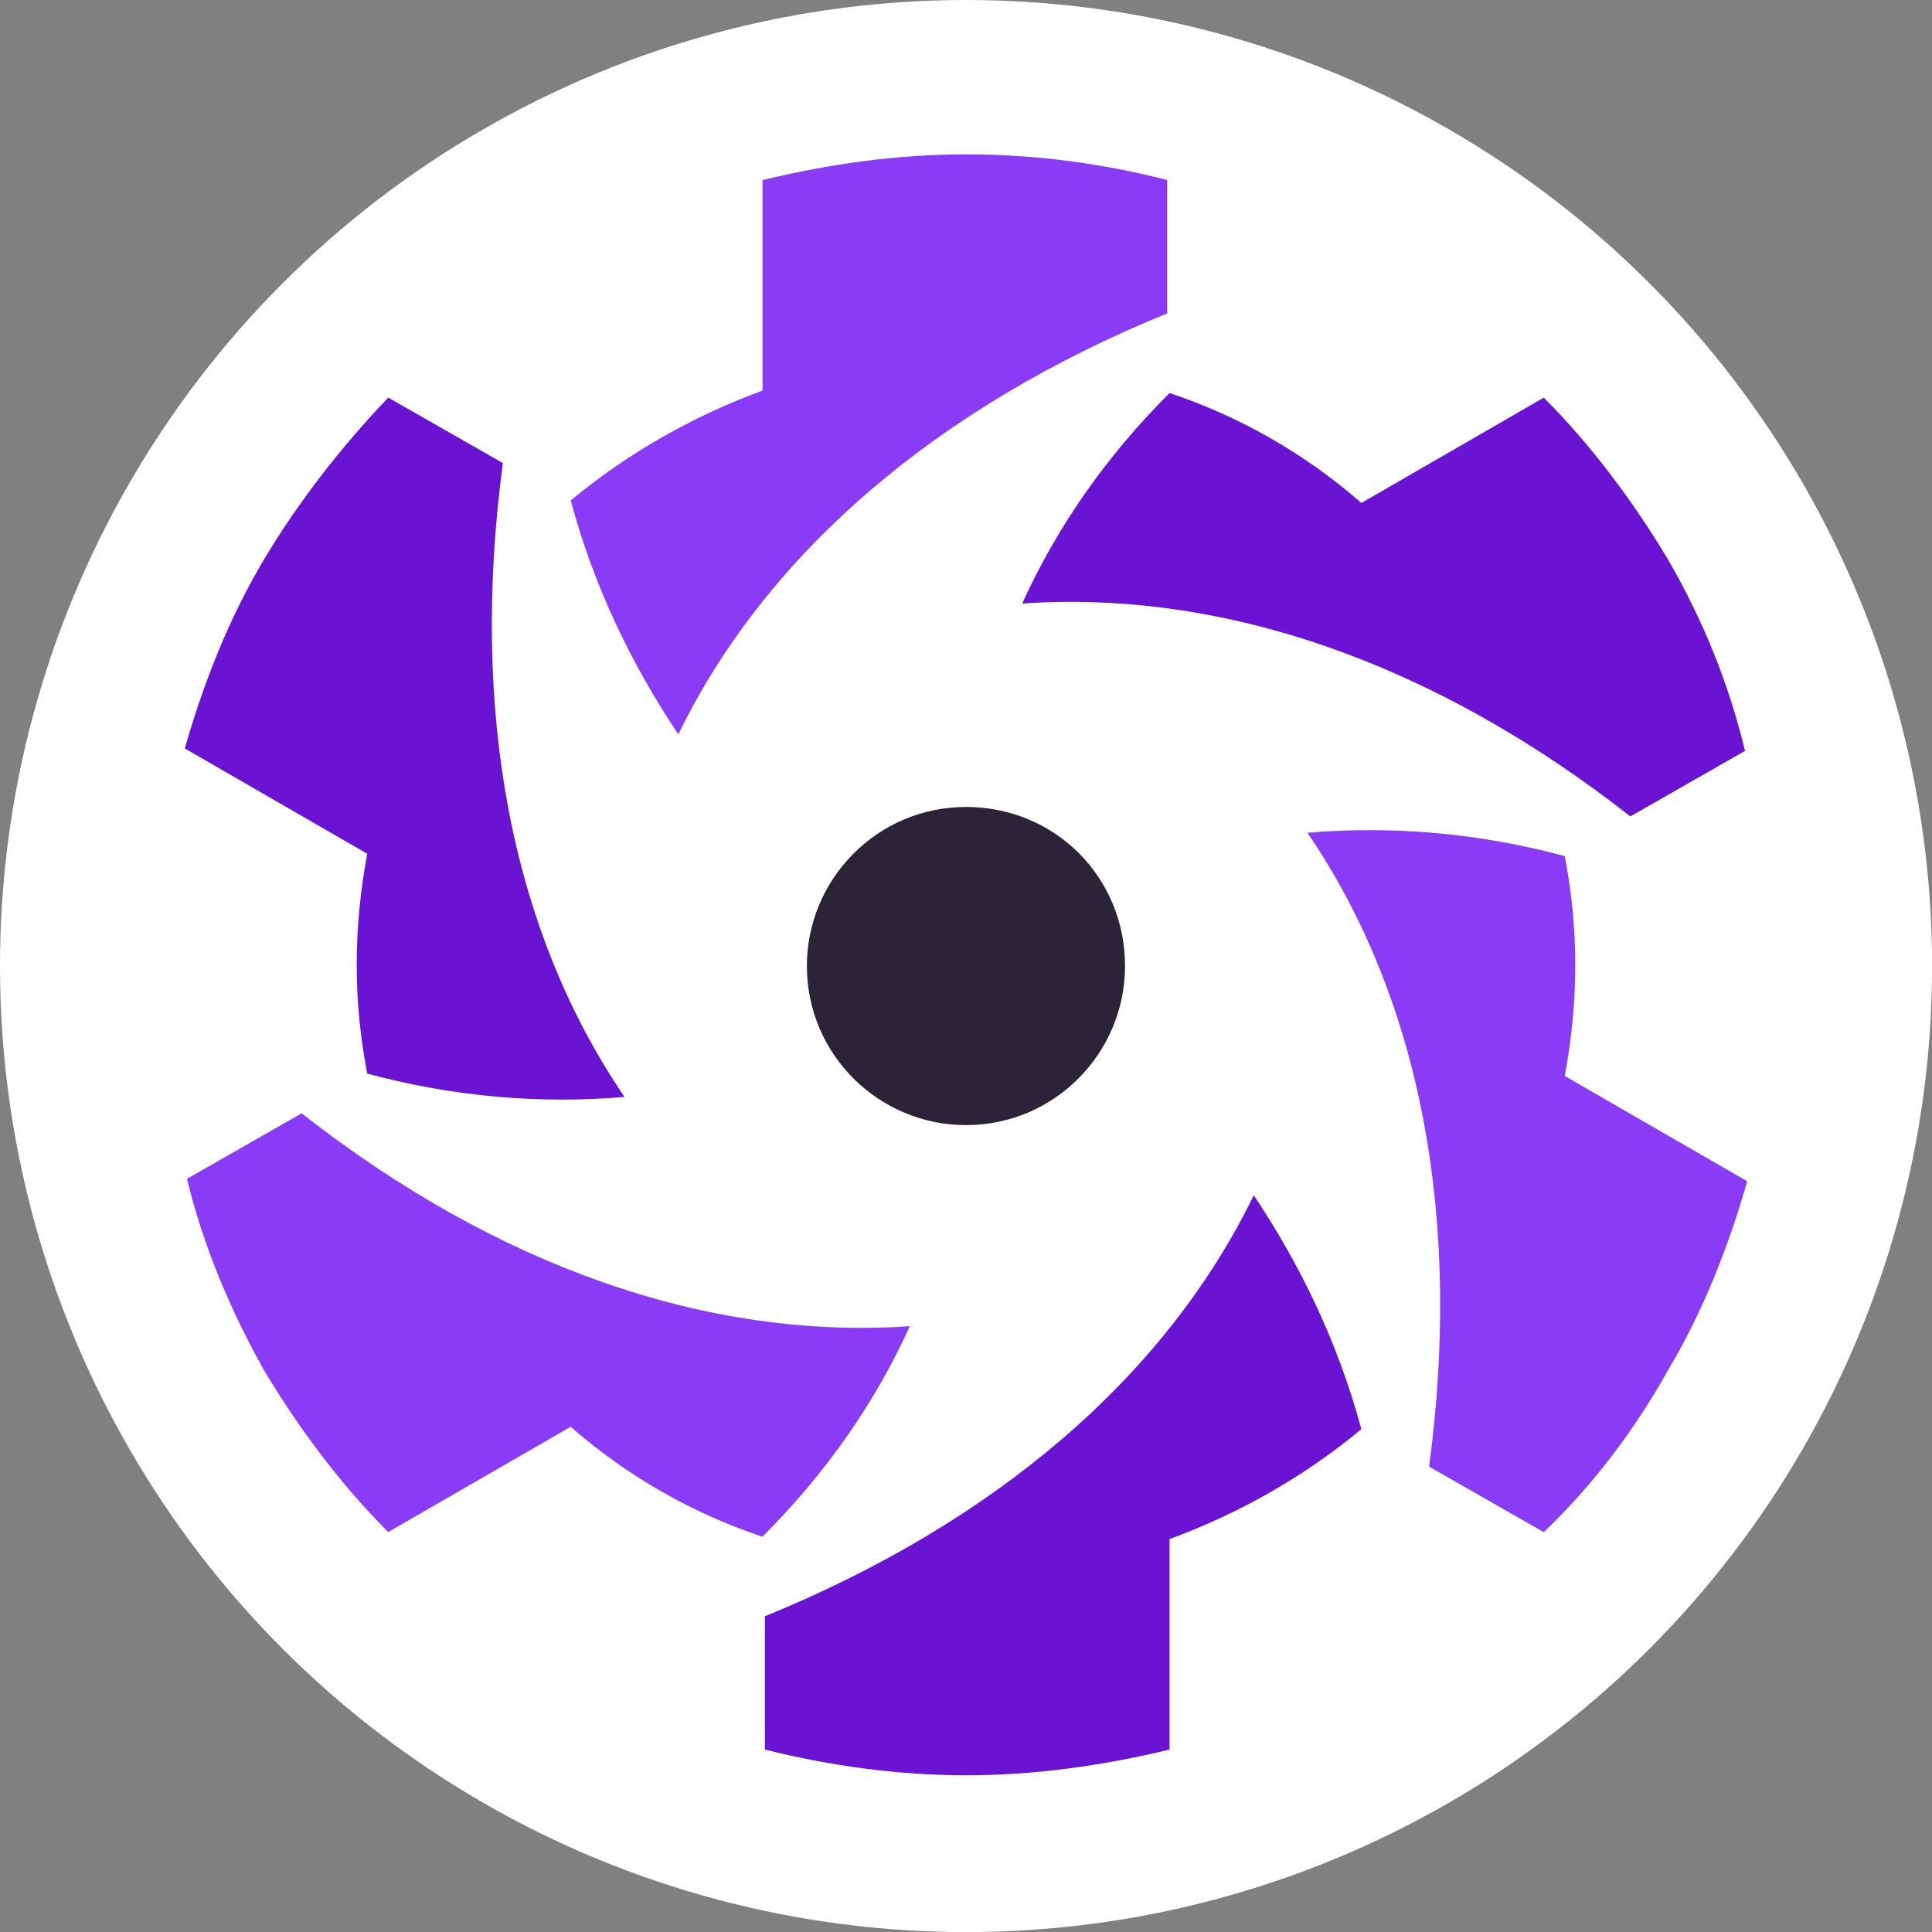
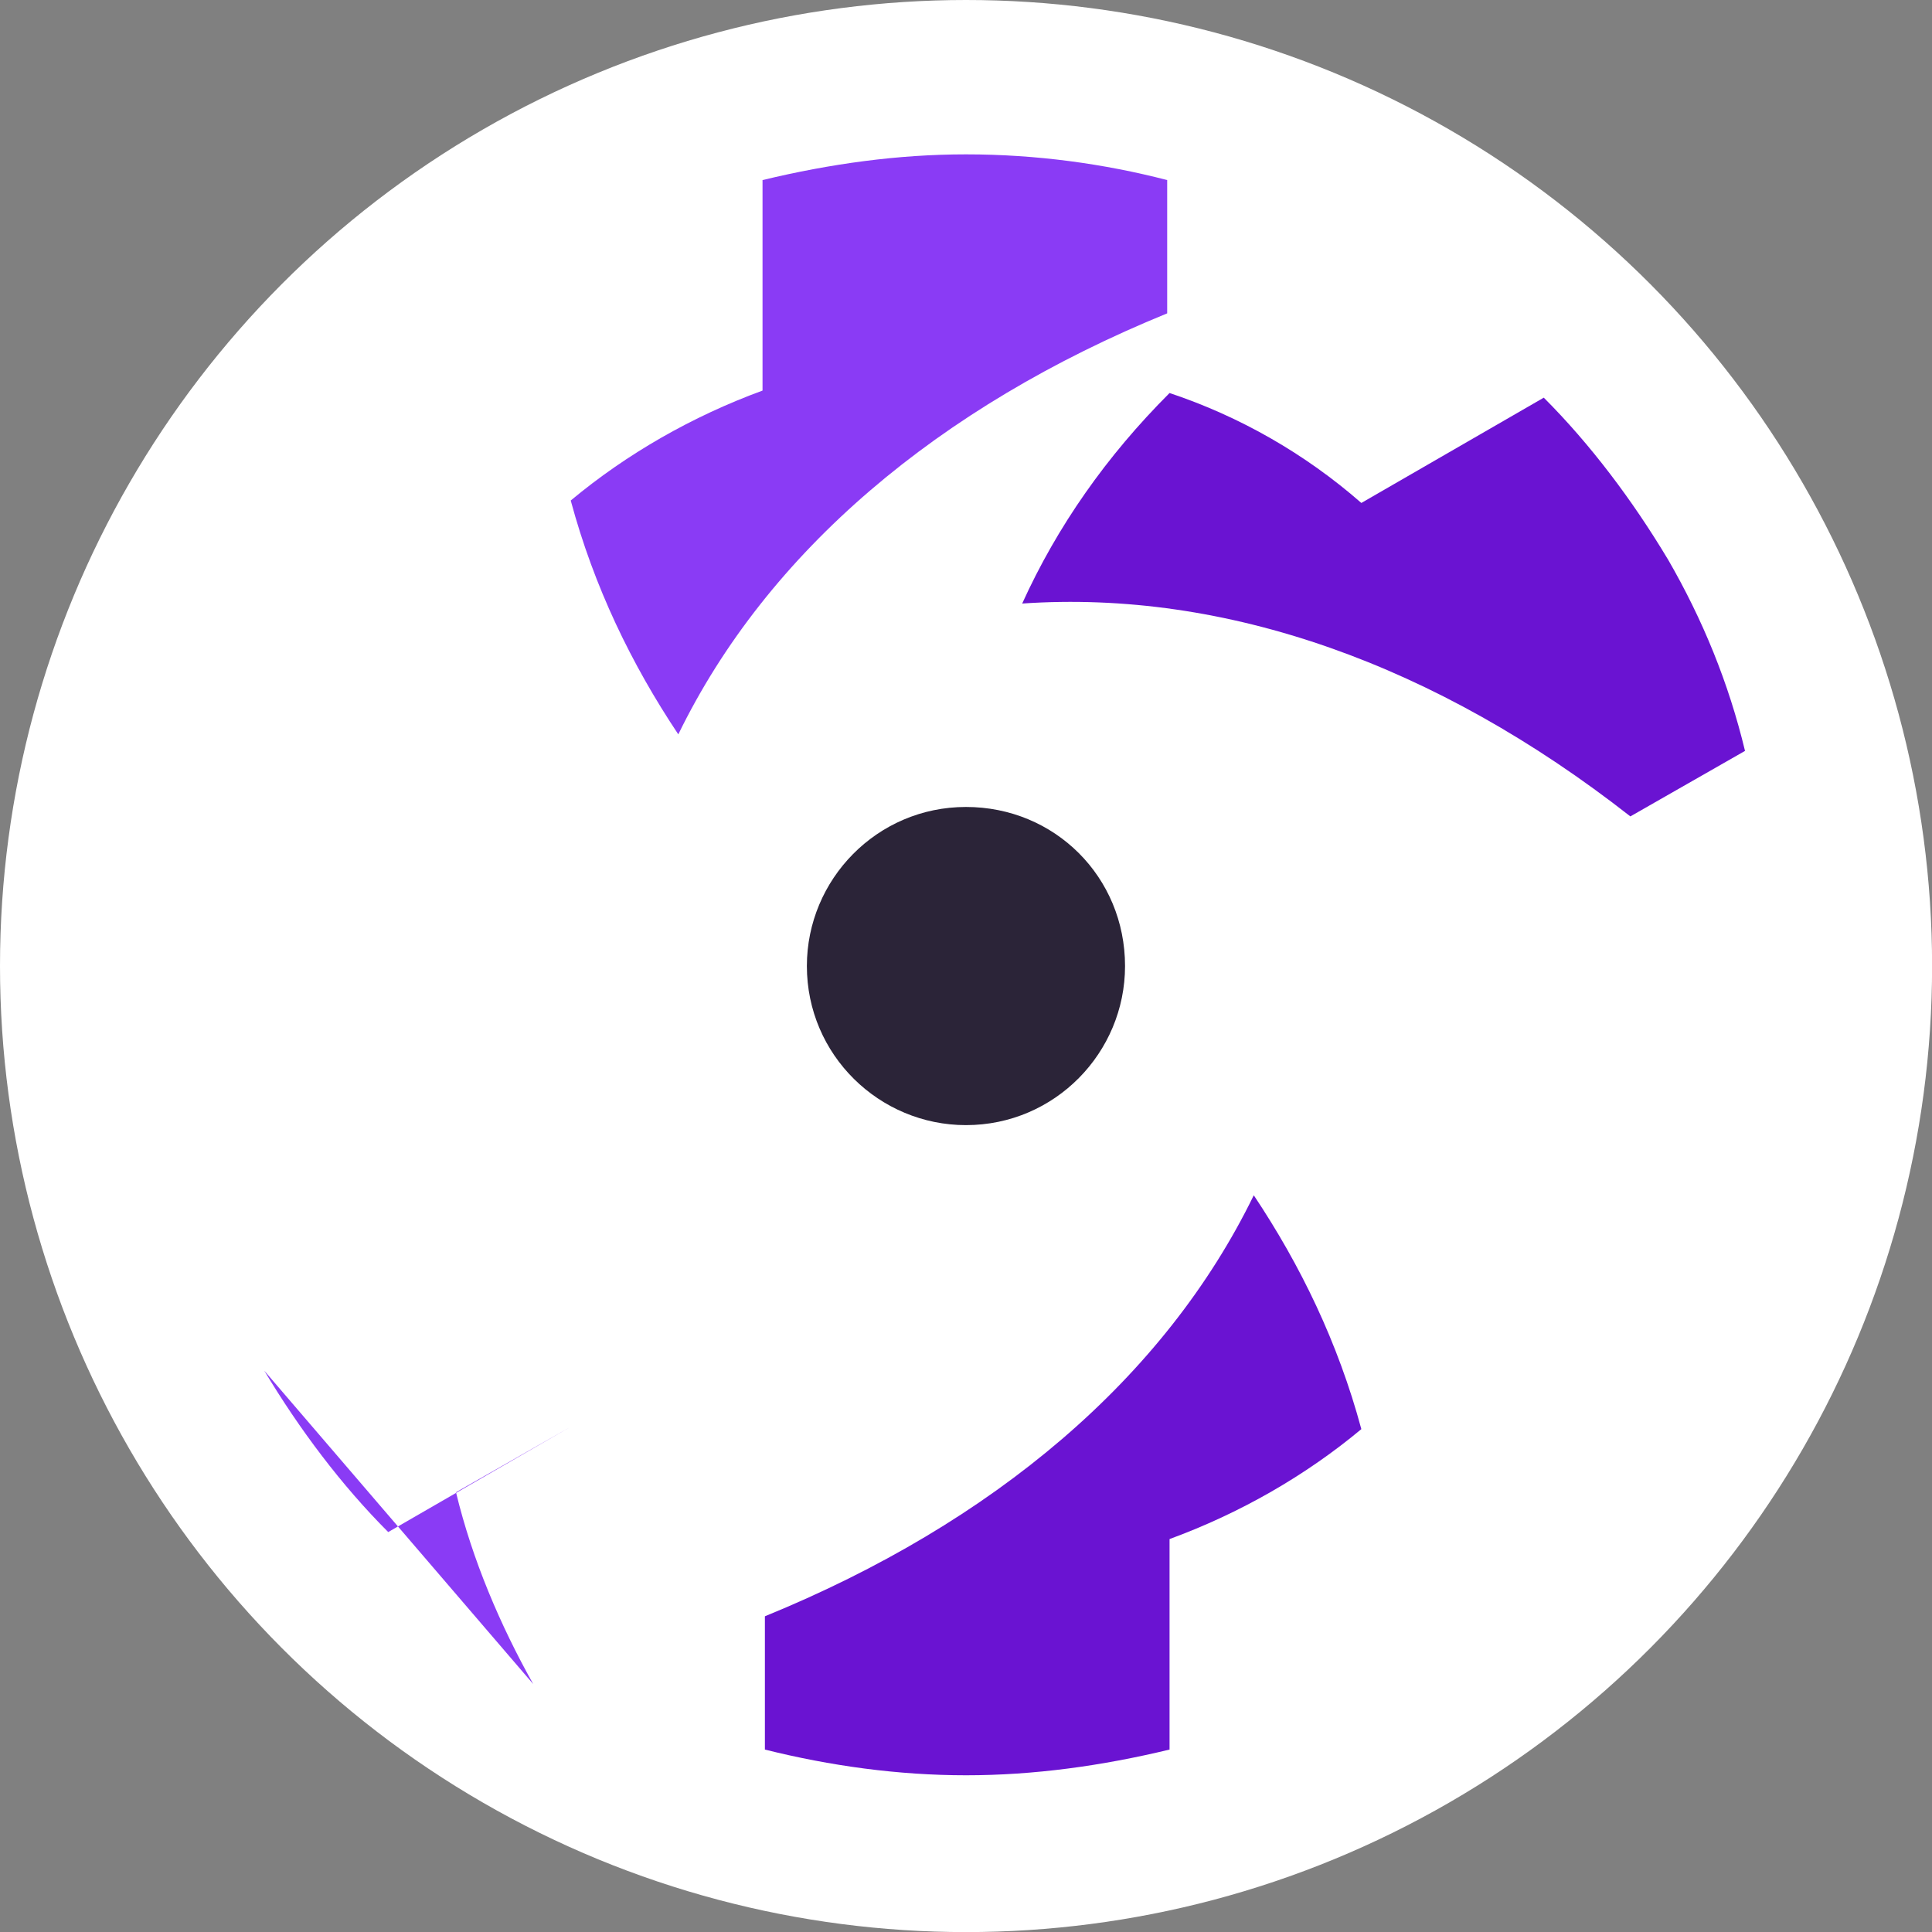
<svg xmlns="http://www.w3.org/2000/svg" id="Layer_2" data-name="Layer 2" viewBox="0 0 220.91 220.91">
  <rect x="0" y="0" width="220.91" height="220.91" fill="#808080" stroke="none" />
  <defs>
    <style>
      .cls-1 {
        fill: #6a13d2;
      }

      .cls-2 {
        fill: #2b2438;
      }

      .cls-3 {
        fill: #fff;
      }

      .cls-4 {
        fill: #8a3bf5;
      }
    </style>
  </defs>
  <g id="Layer_1-2" data-name="Layer 1">
    <g id="Quasar">
      <circle id="circle8858-1" class="cls-3" cx="110.46" cy="110.46" r="110.46" />
      <path id="path8860-5" class="cls-2" d="M128.64,110.46c0,9.9-8.02,18.19-18.19,18.19h0c-9.9,0-18.19-8.02-18.19-18.19h0c0-9.9,8.02-18.19,18.19-18.19s18.19,8.02,18.19,18.19Z" />
      <path id="path8862-5" class="cls-1" d="M190.69,63.92c-4.01-6.69-8.83-13.11-14.17-18.45l-20.86,12.04c-6.42-5.62-13.91-9.9-21.93-12.57-7.22,7.22-12.84,15.24-16.85,24.07,23.27-1.6,47.34,6.95,69.54,24.34l13.11-7.49c-1.87-7.76-4.81-14.98-8.83-21.93h0Z" />
-       <path id="path8864-4" class="cls-4" d="M190.69,156.73c4.01-6.69,6.95-14.17,9.09-21.66l-20.86-12.04c1.6-8.56,1.6-16.85,0-25.14-9.9-2.67-19.79-3.48-29.42-2.67,13.11,19.26,17.65,44.4,13.91,72.48l13.11,7.49c5.62-5.35,10.43-11.77,14.17-18.45Z" />
      <path id="path8866-7" class="cls-1" d="M110.46,202.99c7.76,0,15.51-1.07,23.27-2.94v-24.07c8.02-2.94,15.51-7.22,21.93-12.57-2.67-9.9-6.95-18.72-12.3-26.74-10.16,20.86-29.69,37.44-55.9,48.14v15.24c7.49,1.87,15.24,2.94,23,2.94Z" />
-       <path id="path8868-6" class="cls-4" d="M30.22,156.73c4.01,6.69,8.83,13.11,14.17,18.45l20.86-12.04c6.42,5.62,13.91,9.9,21.93,12.57,7.22-7.22,12.84-15.24,16.85-24.07-23.27,1.6-47.34-6.95-69.54-24.34l-13.11,7.49c1.87,7.76,5.08,15.24,8.83,21.93Z" />
-       <path id="path8870-5" class="cls-1" d="M30.22,63.92c-4.01,6.69-6.95,14.17-9.09,21.66l20.86,12.04c-1.6,8.56-1.6,16.85,0,25.14,9.9,2.67,19.79,3.48,29.42,2.67-13.11-19.26-17.65-44.4-13.91-72.48l-13.11-7.49c-5.35,5.62-10.16,11.77-14.17,18.45Z" />
+       <path id="path8868-6" class="cls-4" d="M30.22,156.73c4.01,6.69,8.83,13.11,14.17,18.45l20.86-12.04l-13.11,7.49c1.87,7.76,5.08,15.24,8.83,21.93Z" />
      <path id="path8872-6" class="cls-4" d="M110.46,17.65c-7.76,0-15.51,1.07-23.27,2.94v24.07c-8.02,2.94-15.51,7.22-21.93,12.57,2.67,9.9,6.95,18.72,12.3,26.74,10.16-20.86,29.69-37.44,55.9-48.14v-15.24c-7.22-1.87-14.98-2.94-23-2.94Z" />
    </g>
  </g>
</svg>